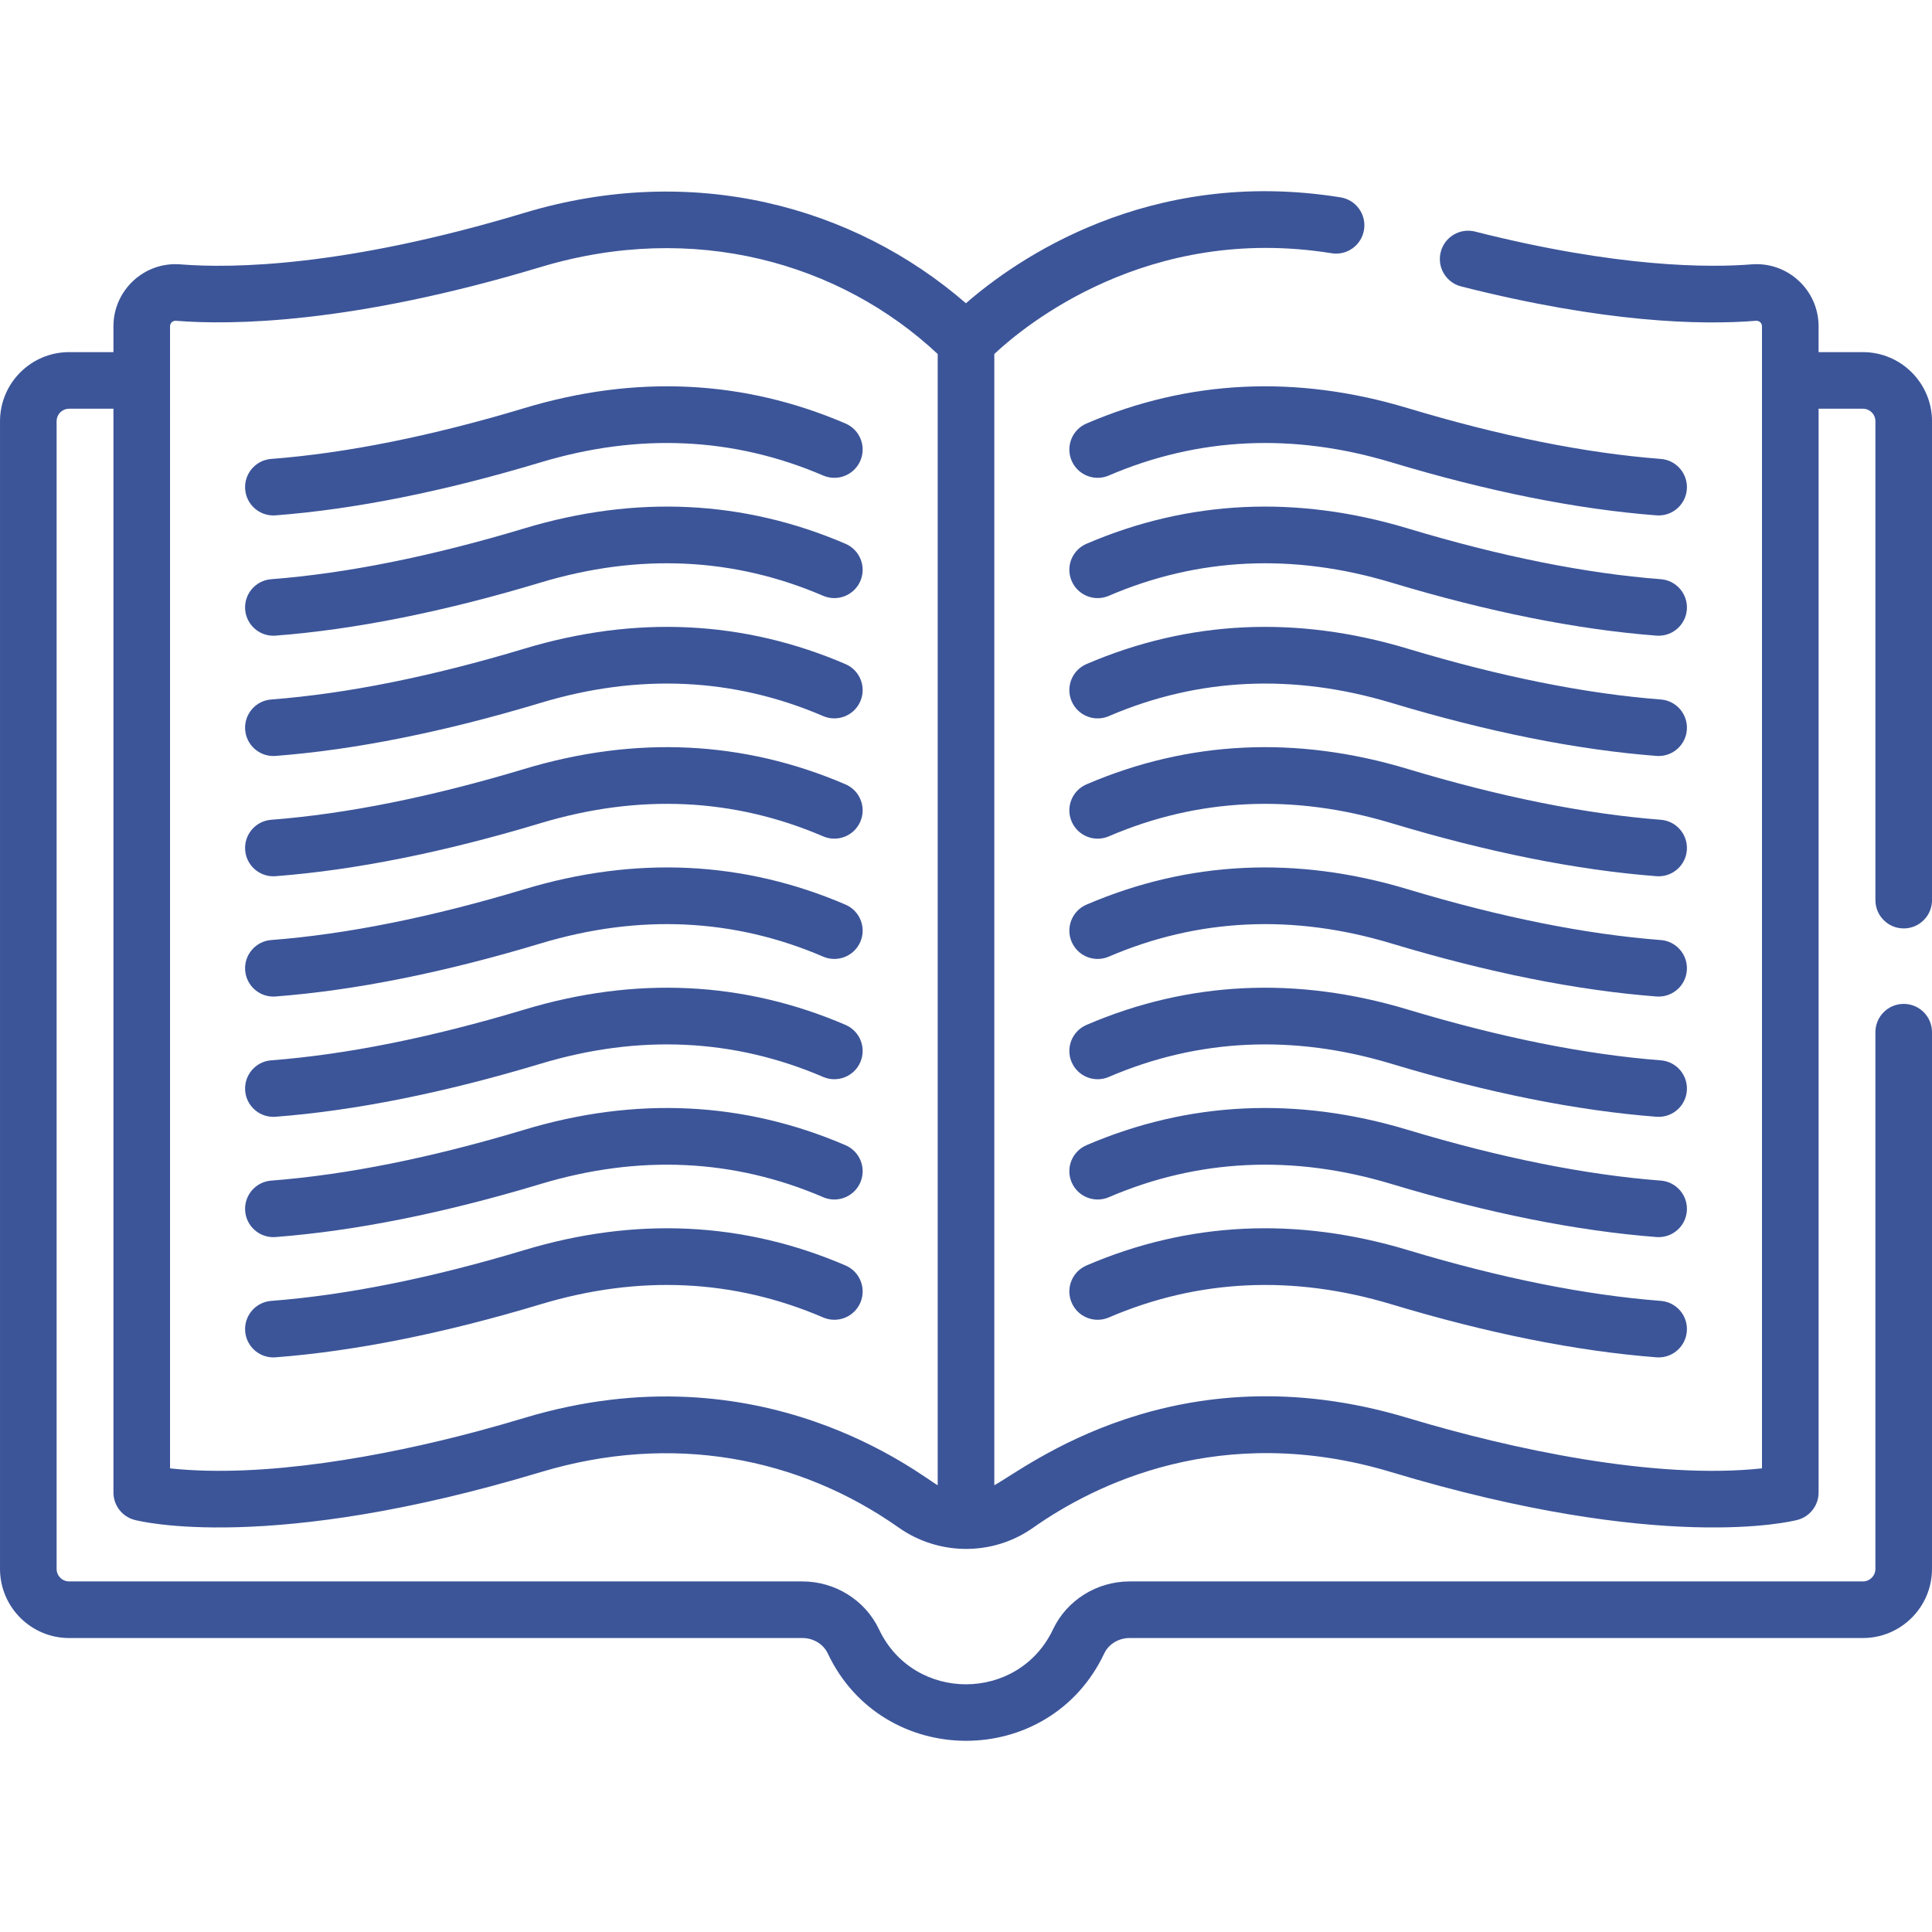
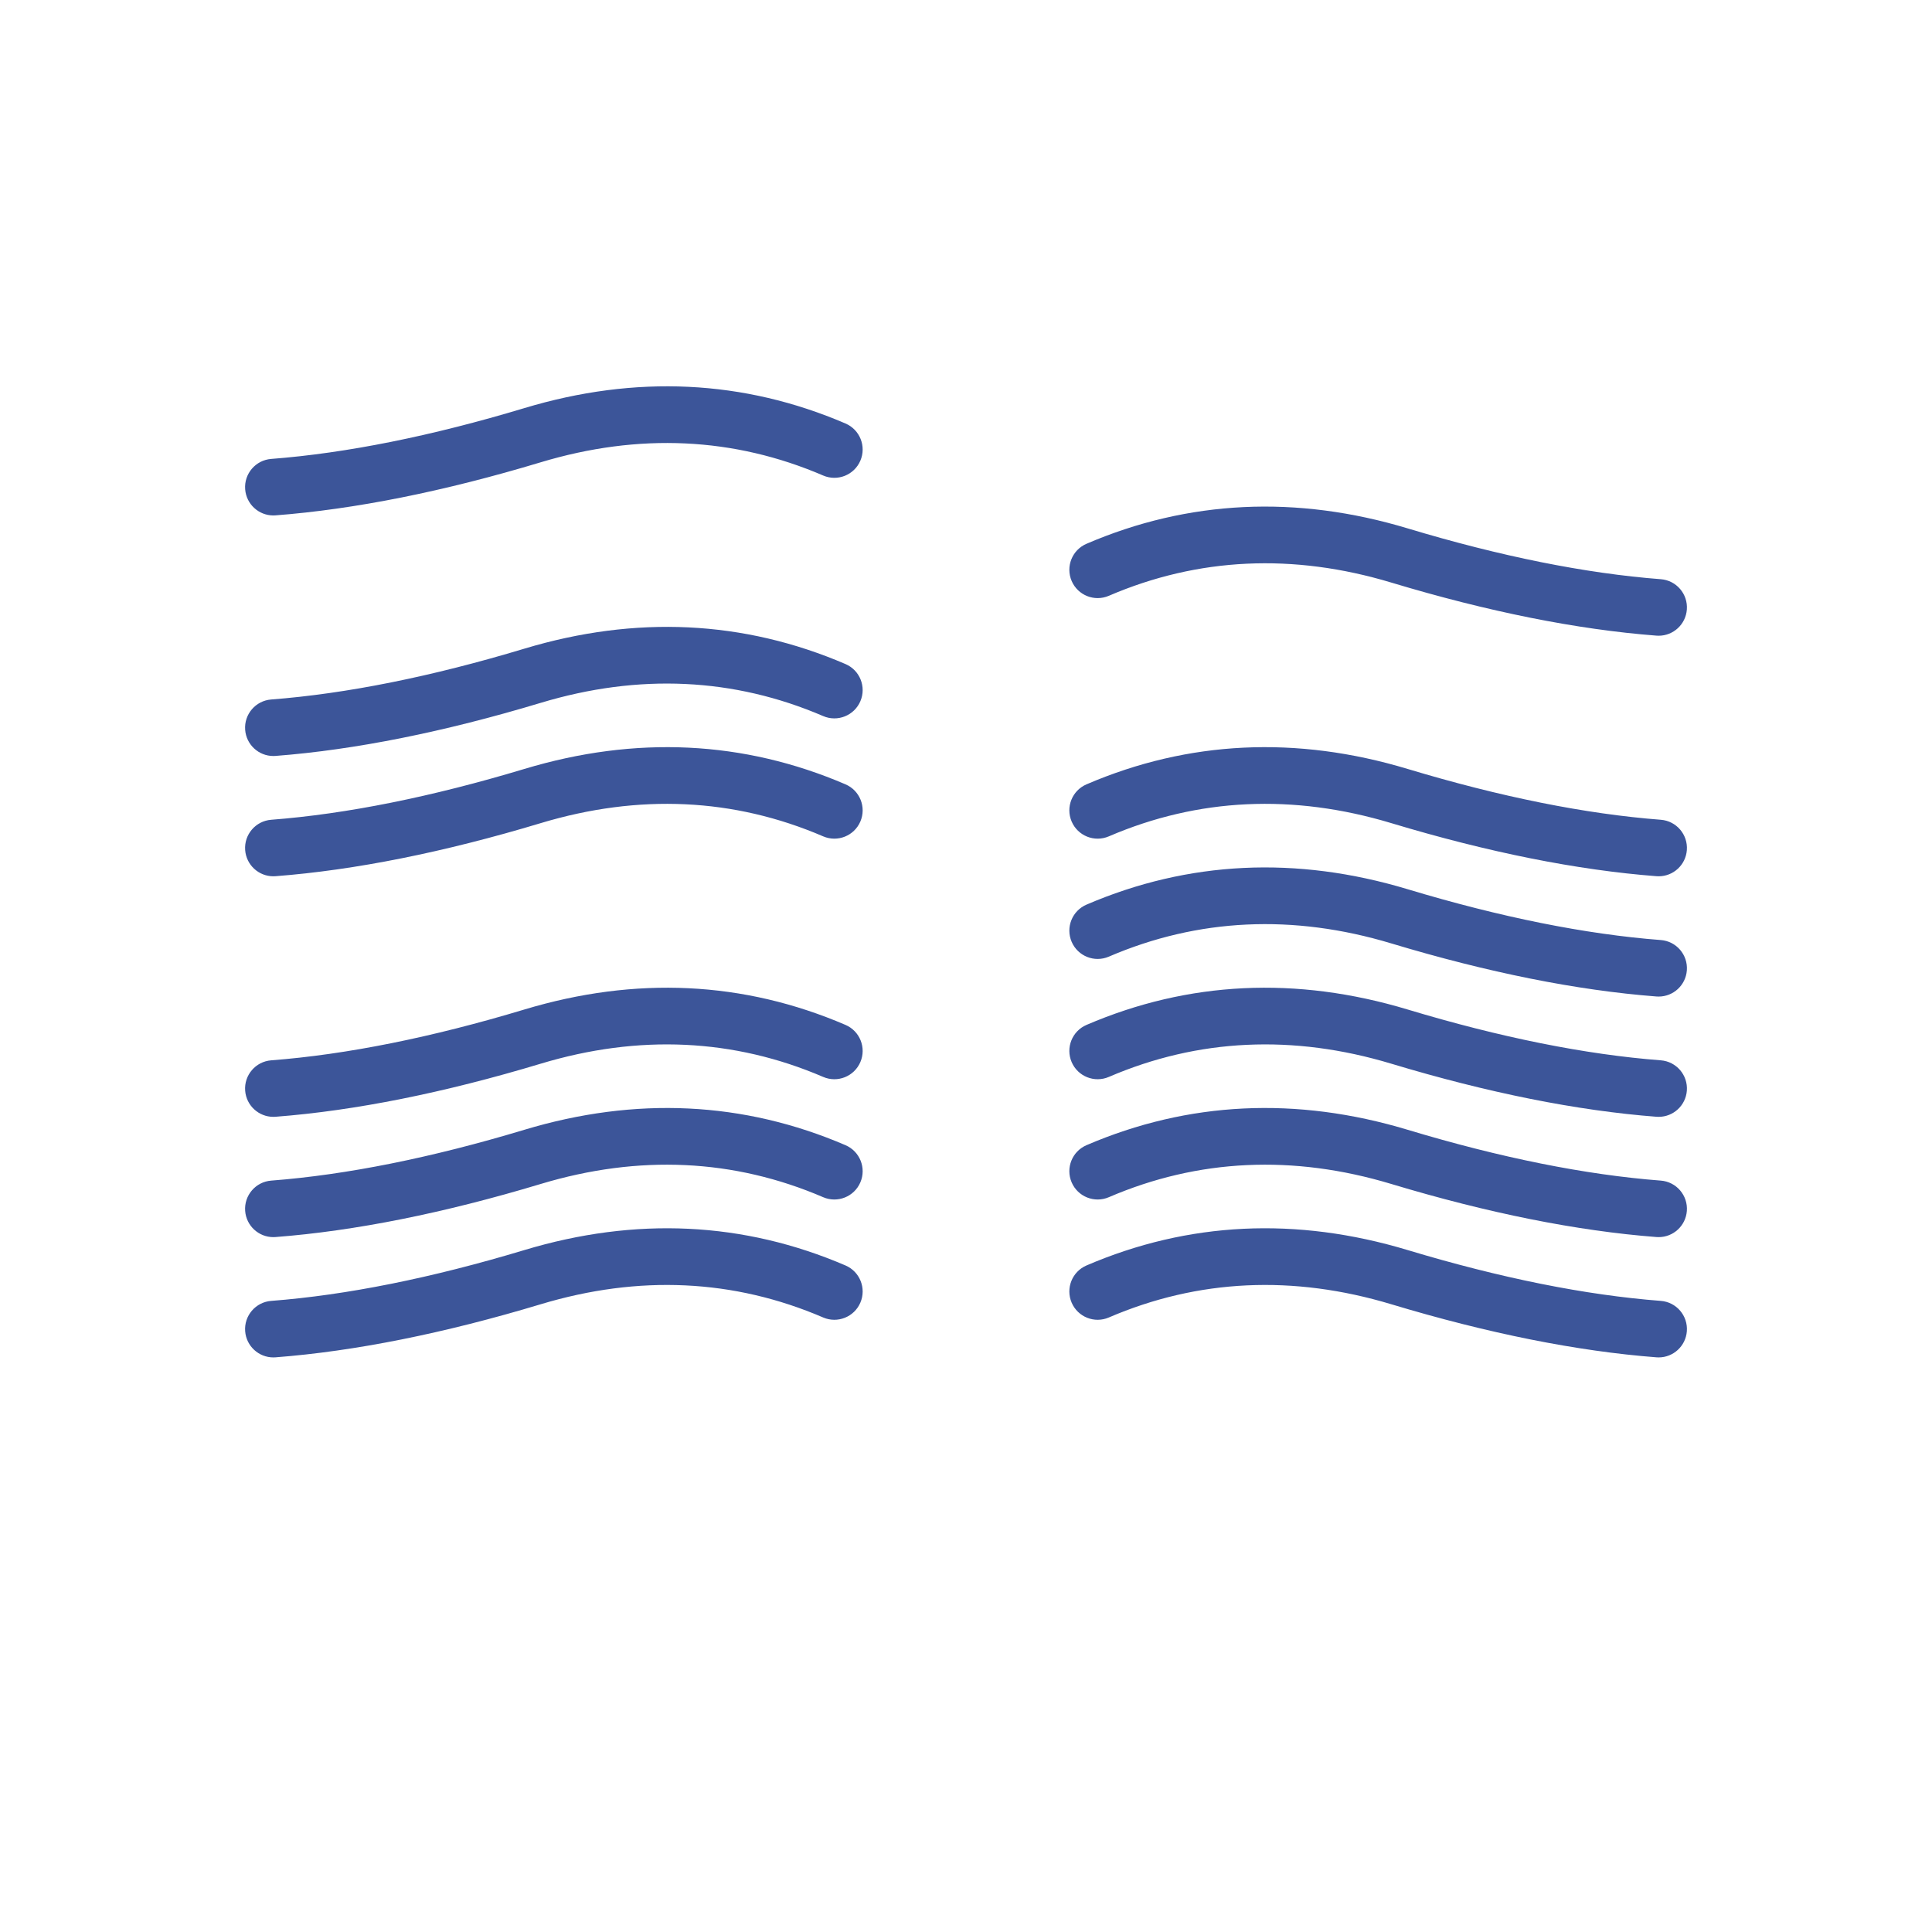
<svg xmlns="http://www.w3.org/2000/svg" width="512" height="512" x="0" y="0" viewBox="0 0 511.997 511.997" style="enable-background:new 0 0 512 512" xml:space="preserve" class="">
  <g>
    <g>
-       <path d="m440.124 121.619c-19.94-1.531-42.504-6.061-67.065-13.462-29.507-8.894-58.149-7.521-85.133 4.078-3.806 1.636-5.564 6.047-3.929 9.853 1.636 3.804 6.042 5.566 9.853 3.929 23.651-10.167 48.846-11.345 74.881-3.498 25.595 7.714 49.229 12.442 70.245 14.056.195.016.39.022.582.022 3.882 0 7.168-2.991 7.47-6.926.317-4.13-2.774-7.735-6.904-8.052z" fill="#3c5599" data-original="#000000" style="" class="" />
      <path d="m440.123 153.494c-19.935-1.53-42.498-6.059-67.064-13.462-29.507-8.894-58.149-7.521-85.133 4.078-3.806 1.636-5.564 6.047-3.929 9.853 1.636 3.805 6.042 5.566 9.853 3.929 23.651-10.167 48.846-11.345 74.881-3.498 25.601 7.715 49.234 12.444 70.246 14.056.195.016.389.022.581.022 3.882 0 7.168-2.991 7.47-6.927.317-4.13-2.774-7.734-6.905-8.051z" fill="#3c5599" data-original="#000000" style="" class="" />
-       <path d="m440.124 312.871c-19.941-1.531-42.505-6.061-67.065-13.463-29.505-8.894-58.146-7.52-85.133 4.079-3.806 1.636-5.564 6.047-3.929 9.853 1.636 3.804 6.042 5.566 9.853 3.929 23.652-10.167 48.847-11.343 74.881-3.499 25.594 7.714 49.228 12.443 70.245 14.057.195.016.39.022.582.022 3.882 0 7.168-2.991 7.47-6.926.317-4.13-2.774-7.735-6.904-8.052z" fill="#3c5599" data-original="#000000" style="" class="" />
+       <path d="m440.124 312.871c-19.941-1.531-42.505-6.061-67.065-13.463-29.505-8.894-58.146-7.52-85.133 4.079-3.806 1.636-5.564 6.047-3.929 9.853 1.636 3.804 6.042 5.566 9.853 3.929 23.652-10.167 48.847-11.343 74.881-3.499 25.594 7.714 49.228 12.443 70.245 14.057.195.016.39.022.582.022 3.882 0 7.168-2.991 7.47-6.926.317-4.13-2.774-7.735-6.904-8.052" fill="#3c5599" data-original="#000000" style="" class="" />
      <path d="m440.124 344.746c-19.94-1.531-42.504-6.061-67.065-13.462-29.507-8.893-58.149-7.521-85.133 4.078-3.806 1.636-5.564 6.047-3.929 9.853 1.636 3.805 6.042 5.566 9.853 3.929 23.651-10.167 48.846-11.345 74.881-3.498 25.595 7.714 49.229 12.442 70.245 14.056.195.016.39.022.582.022 3.882 0 7.168-2.991 7.47-6.926.317-4.13-2.774-7.735-6.904-8.052z" fill="#3c5599" data-original="#000000" style="" class="" />
-       <path d="m440.124 185.37c-19.941-1.531-42.505-6.061-67.065-13.463-29.505-8.893-58.146-7.521-85.133 4.079-3.806 1.636-5.564 6.047-3.929 9.853 1.636 3.804 6.042 5.565 9.853 3.929 23.652-10.167 48.847-11.344 74.881-3.499 25.594 7.714 49.228 12.443 70.245 14.057.195.016.39.022.582.022 3.882 0 7.168-2.991 7.47-6.926.317-4.13-2.774-7.735-6.904-8.052z" fill="#3c5599" data-original="#000000" style="" class="" />
      <path d="m440.123 249.119c-19.935-1.529-42.498-6.058-67.064-13.461-29.505-8.894-58.148-7.521-85.133 4.078-3.806 1.636-5.564 6.047-3.929 9.853 1.636 3.805 6.042 5.566 9.853 3.929 23.65-10.166 48.846-11.344 74.881-3.498 25.601 7.715 49.234 12.444 70.246 14.057.195.015.389.021.581.021 3.882 0 7.168-2.991 7.47-6.927.317-4.13-2.774-7.734-6.905-8.052z" fill="#3c5599" data-original="#000000" style="" class="" />
      <path d="m440.124 217.245c-19.94-1.531-42.504-6.061-67.065-13.462-29.504-8.894-58.148-7.521-85.133 4.078-3.806 1.636-5.564 6.047-3.929 9.853 1.636 3.804 6.042 5.566 9.853 3.929 23.654-10.167 48.847-11.344 74.881-3.498 25.595 7.714 49.229 12.442 70.245 14.056.195.016.39.022.582.022 3.882 0 7.168-2.991 7.47-6.926.317-4.13-2.774-7.735-6.904-8.052z" fill="#3c5599" data-original="#000000" style="" class="" />
      <path d="m440.123 280.994c-19.938-1.529-42.502-6.059-67.064-13.461-29.505-8.893-58.146-7.521-85.133 4.079-3.806 1.636-5.564 6.047-3.929 9.853 1.636 3.804 6.042 5.565 9.853 3.929 23.652-10.167 48.847-11.343 74.881-3.499 25.597 7.715 49.23 12.444 70.246 14.057.195.015.389.021.581.021 3.882 0 7.168-2.991 7.47-6.927.317-4.13-2.774-7.734-6.905-8.052z" fill="#3c5599" data-original="#000000" style="" class="" />
      <path d="m72.44 136.597c.192 0 .387-.007.582-.022 21.017-1.613 44.65-6.342 70.245-14.056 26.035-7.846 51.229-6.67 74.881 3.498 3.805 1.636 8.217-.124 9.853-3.929 1.636-3.806-.123-8.217-3.929-9.853-26.984-11.6-55.627-12.971-85.133-4.078-24.562 7.401-47.125 11.931-67.065 13.462-4.13.316-7.221 3.922-6.903 8.052.301 3.935 3.588 6.926 7.469 6.926z" fill="#3c5599" data-original="#000000" style="" class="" />
-       <path d="m72.44 168.472c.192 0 .387-.007.581-.022 21.012-1.611 44.646-6.341 70.246-14.056 26.035-7.846 51.229-6.671 74.881 3.498 3.805 1.635 8.217-.124 9.853-3.929 1.636-3.806-.123-8.217-3.929-9.853-26.984-11.6-55.627-12.97-85.133-4.078-24.566 7.403-47.13 11.932-67.064 13.462-4.131.316-7.222 3.921-6.904 8.051.301 3.936 3.588 6.927 7.469 6.927z" fill="#3c5599" data-original="#000000" style="" class="" />
      <path d="m72.44 327.849c.192 0 .387-.007.582-.022 21.018-1.613 44.651-6.343 70.245-14.057 26.036-7.848 51.229-6.668 74.881 3.499 3.805 1.635 8.217-.124 9.853-3.929 1.636-3.806-.123-8.217-3.929-9.853-26.984-11.6-55.627-12.971-85.133-4.079-24.561 7.402-47.124 11.932-67.065 13.463-4.13.316-7.221 3.922-6.903 8.052.301 3.935 3.588 6.926 7.469 6.926z" fill="#3c5599" data-original="#000000" style="" class="" />
      <path d="m72.44 359.724c.192 0 .387-.007.582-.022 21.017-1.613 44.65-6.342 70.245-14.056 26.035-7.846 51.229-6.671 74.881 3.498 3.805 1.634 8.217-.124 9.853-3.929 1.636-3.806-.123-8.217-3.929-9.853-26.984-11.6-55.627-12.971-85.133-4.078-24.562 7.401-47.125 11.931-67.065 13.462-4.13.316-7.221 3.922-6.903 8.052.301 3.935 3.588 6.926 7.469 6.926z" fill="#3c5599" data-original="#000000" style="" class="" />
      <path d="m72.44 200.348c.192 0 .387-.007.582-.022 21.018-1.613 44.651-6.343 70.245-14.057 26.036-7.847 51.229-6.668 74.881 3.499 3.805 1.635 8.217-.124 9.853-3.929 1.636-3.806-.123-8.217-3.929-9.853-26.984-11.6-55.627-12.971-85.133-4.079-24.561 7.402-47.124 11.932-67.065 13.463-4.13.316-7.221 3.922-6.903 8.052.301 3.935 3.588 6.926 7.469 6.926z" fill="#3c5599" data-original="#000000" style="" class="" />
-       <path d="m72.44 264.098c.192 0 .387-.007.581-.021 21.012-1.612 44.646-6.342 70.246-14.057 26.035-7.846 51.229-6.671 74.881 3.498 3.805 1.635 8.217-.124 9.853-3.929 1.636-3.806-.123-8.217-3.929-9.853-26.983-11.599-55.625-12.971-85.133-4.078-24.566 7.403-47.13 11.932-67.064 13.461-4.131.317-7.222 3.922-6.904 8.052.301 3.936 3.588 6.927 7.469 6.927z" fill="#3c5599" data-original="#000000" style="" class="" />
      <path d="m72.44 232.223c.192 0 .387-.007.582-.022 21.017-1.613 44.65-6.342 70.245-14.056 26.034-7.845 51.228-6.671 74.881 3.498 3.805 1.634 8.217-.124 9.853-3.929 1.636-3.806-.123-8.217-3.929-9.853-26.986-11.6-55.627-12.973-85.133-4.078-24.562 7.401-47.125 11.931-67.065 13.462-4.13.316-7.221 3.922-6.903 8.052.301 3.935 3.588 6.926 7.469 6.926z" fill="#3c5599" data-original="#000000" style="" class="" />
      <path d="m72.44 295.973c.192 0 .387-.007.581-.021 21.016-1.612 44.649-6.342 70.246-14.057 26.036-7.848 51.229-6.668 74.881 3.499 3.805 1.636 8.217-.124 9.853-3.929 1.636-3.806-.123-8.217-3.929-9.853-26.984-11.6-55.627-12.972-85.133-4.079-24.562 7.402-47.127 11.932-67.064 13.461-4.131.317-7.222 3.922-6.904 8.052.301 3.936 3.588 6.927 7.469 6.927z" fill="#3c5599" data-original="#000000" style="" class="" />
-       <path d="m493.68 93.315h-11.741v-6.843c0-9.59-8.181-17.176-17.762-16.413-11.067.885-35.3.939-73.262-8.687-4.017-1.021-8.097 1.412-9.113 5.426-1.019 4.016 1.411 8.096 5.426 9.113 38.054 9.649 63.502 10.276 78.148 9.099.853-.06 1.562.603 1.562 1.462v302.656c-28.41 3.065-66.362-5.068-93.88-13.36-61.461-18.523-101.194 13.3-109.56 17.834v-299.79c8.104-7.601 40.767-34.523 89.38-26.701 4.087.664 7.938-2.122 8.597-6.212.659-4.089-2.122-7.938-6.212-8.597-51.045-8.224-86.269 16.71-99.283 28.065-29.839-25.878-72.521-37.373-117.041-23.953-47.783 14.4-77.601 14.725-91.118 13.646-9.594-.77-17.761 6.84-17.761 16.412v6.843h-11.743c-10.1 0-18.317 8.216-18.317 18.317v304.143c0 10.101 8.218 18.317 18.318 18.317h194.326c2.912 0 5.553 1.607 6.729 4.097 14.556 30.796 58.641 30.909 73.25 0 1.177-2.488 3.818-4.097 6.73-4.097h194.326c10.1 0 18.316-8.217 18.316-18.317v-142.235c0-4.143-3.357-7.5-7.5-7.5s-7.5 3.357-7.5 7.5v142.234c0 1.829-1.487 3.317-3.316 3.317h-194.325c-8.684 0-16.648 4.979-20.291 12.687-9.168 19.395-36.926 19.472-46.128.001-3.642-7.707-11.606-12.688-20.291-12.688h-194.326c-1.83 0-3.318-1.488-3.318-3.317v-304.142c0-1.829 1.488-3.317 3.317-3.317h11.743v287.214c0 3.403 2.291 6.38 5.581 7.25 1.426.378 35.778 9.005 107.627-12.649 34.763-10.476 68.315-4.052 94.936 14.721 10.293 7.257 24.622 7.737 35.593-.001 16.077-11.338 49.785-28.324 94.935-14.72 71.852 21.653 106.201 13.026 107.627 12.649 3.29-.87 5.581-3.847 5.581-7.25v-287.214h11.741c1.829 0 3.317 1.488 3.317 3.317v126.908c0 4.143 3.357 7.5 7.5 7.5s7.5-3.357 7.5-7.5v-126.908c-.001-10.101-8.218-18.317-18.318-18.317zm-448.62-6.843c0-.841.687-1.523 1.562-1.462 14.57 1.172 46.505.876 96.646-14.235 40.607-12.234 79.401-1.143 105.231 23.043v299.784c-4.302-2.329-46.474-36.849-109.56-17.833-4.045 1.219-8.491 2.485-12.605 3.584-.05.013-.1.027-.149.04-24.15 6.442-56.276 12.415-81.126 9.739.001-20.846.001-297.07.001-302.66z" fill="#3c5599" data-original="#000000" style="" class="" />
    </g>
  </g>
</svg>